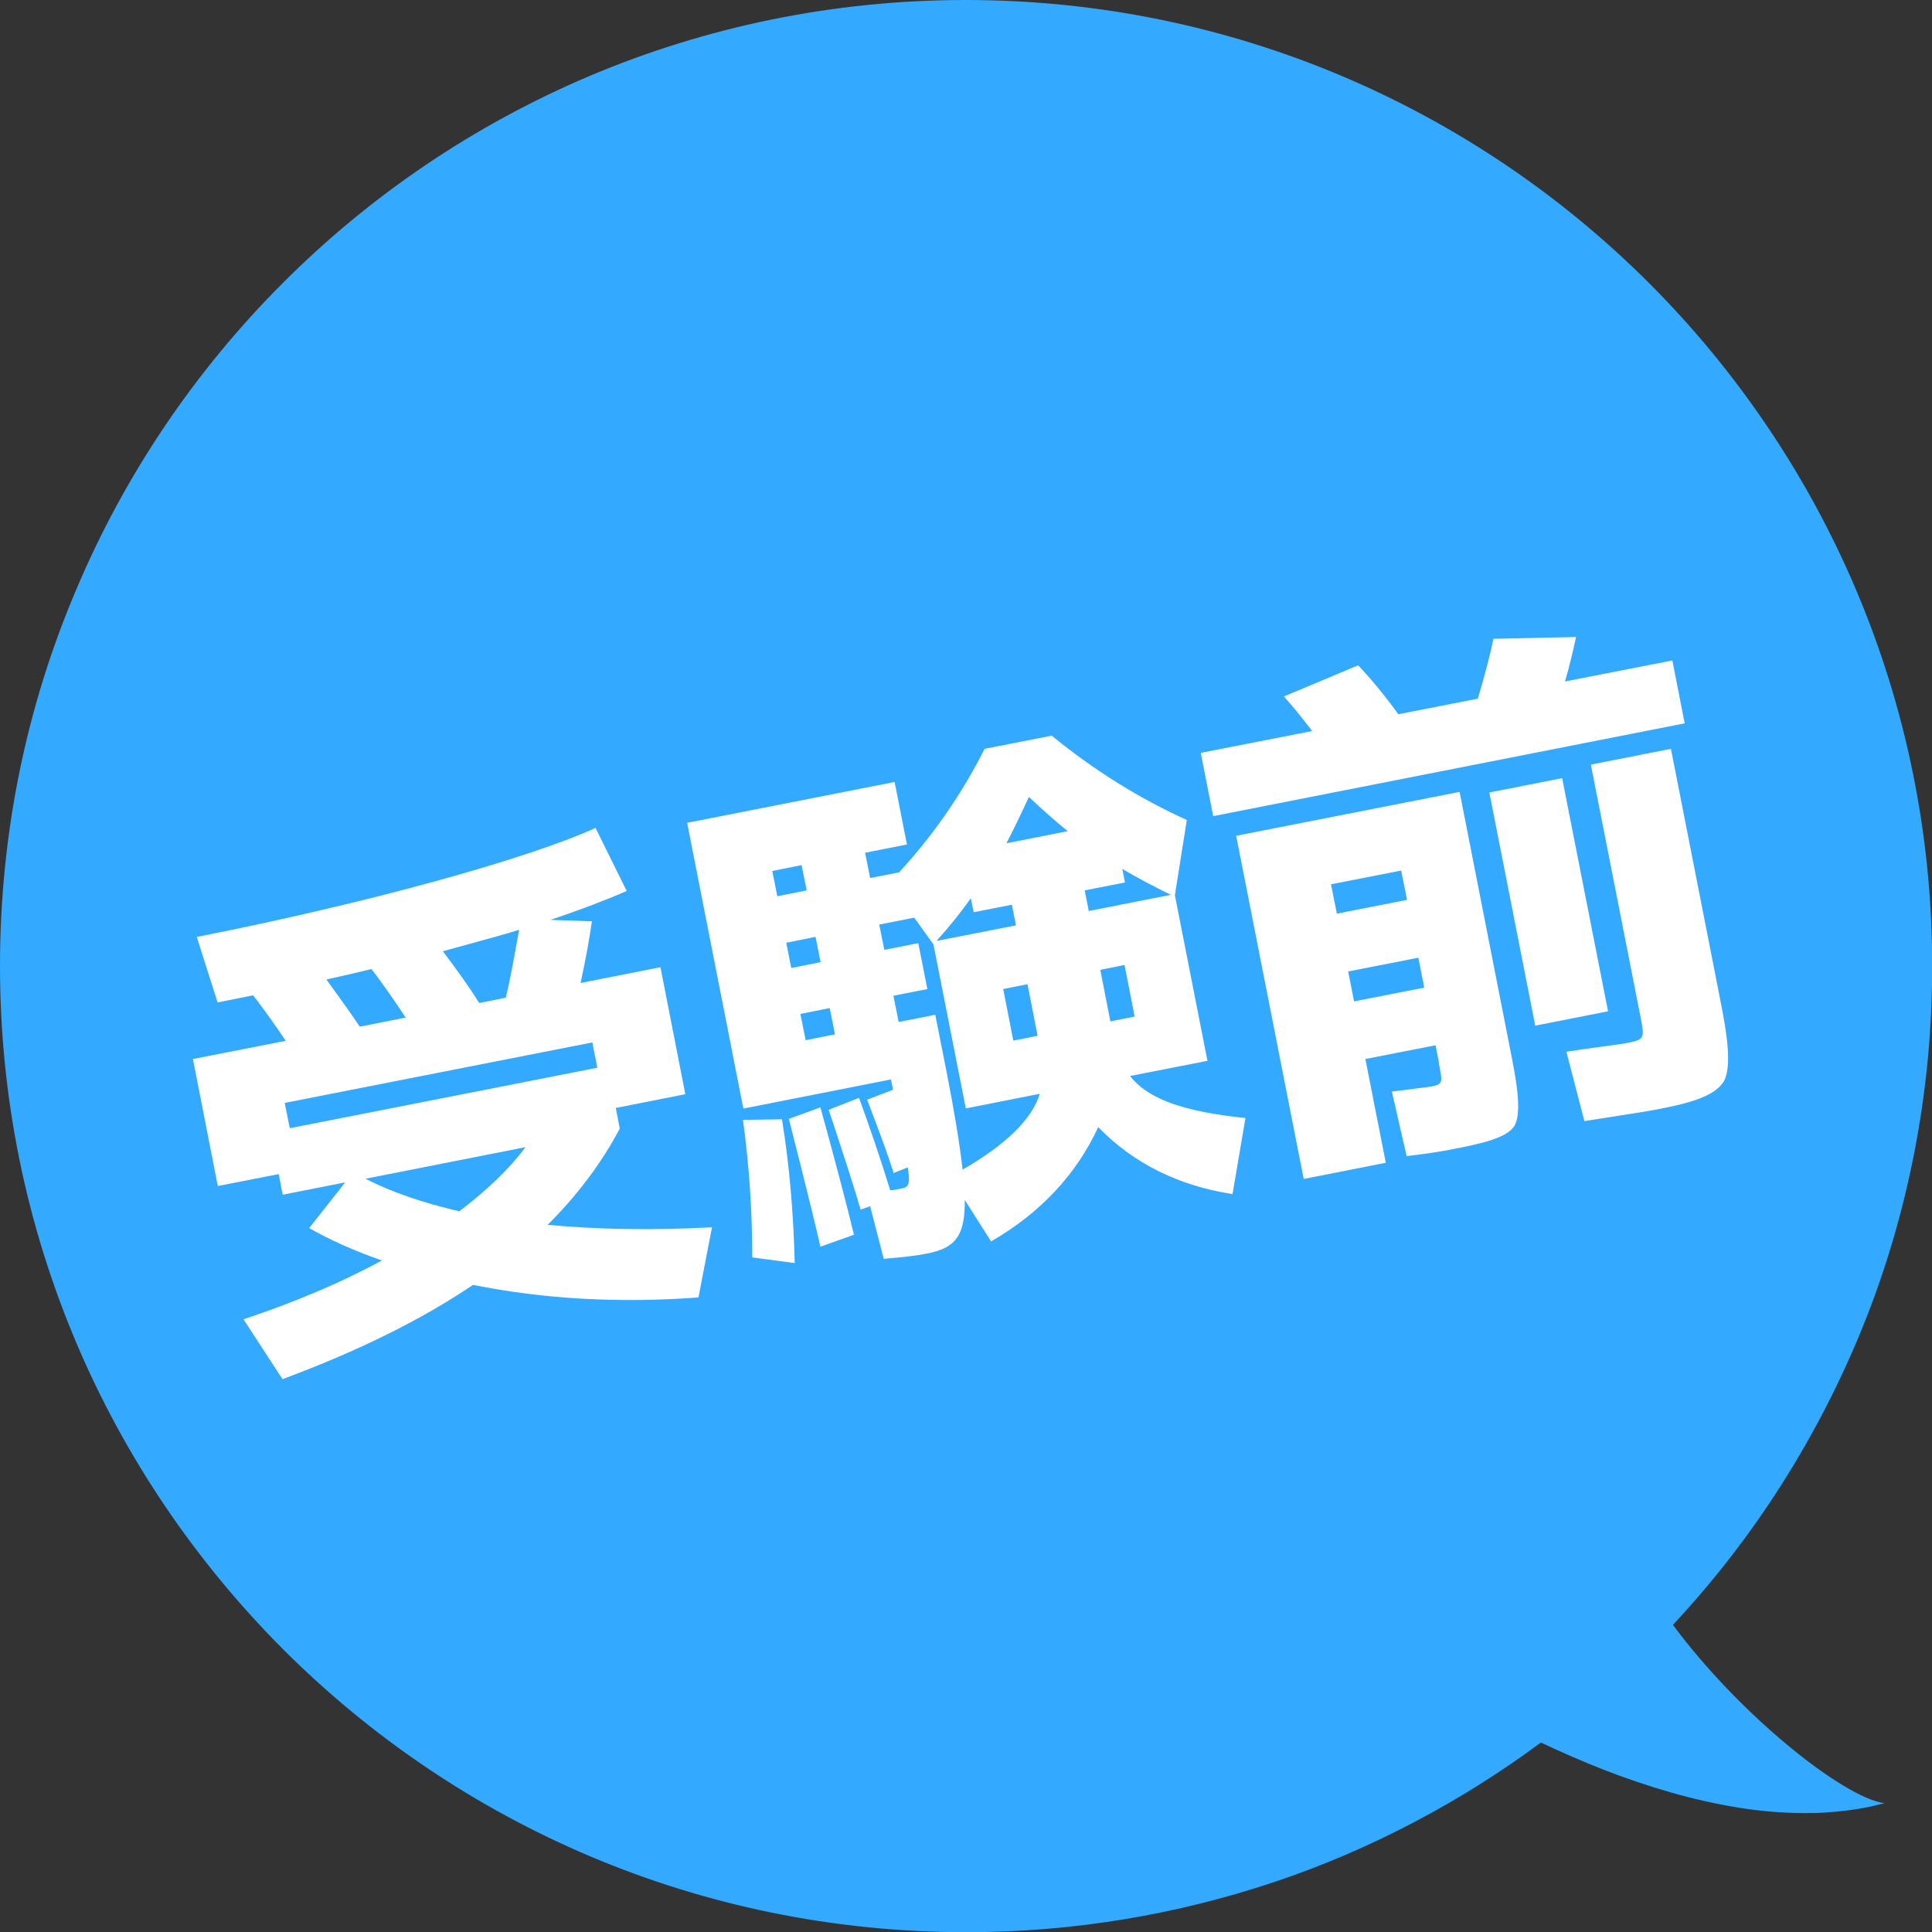
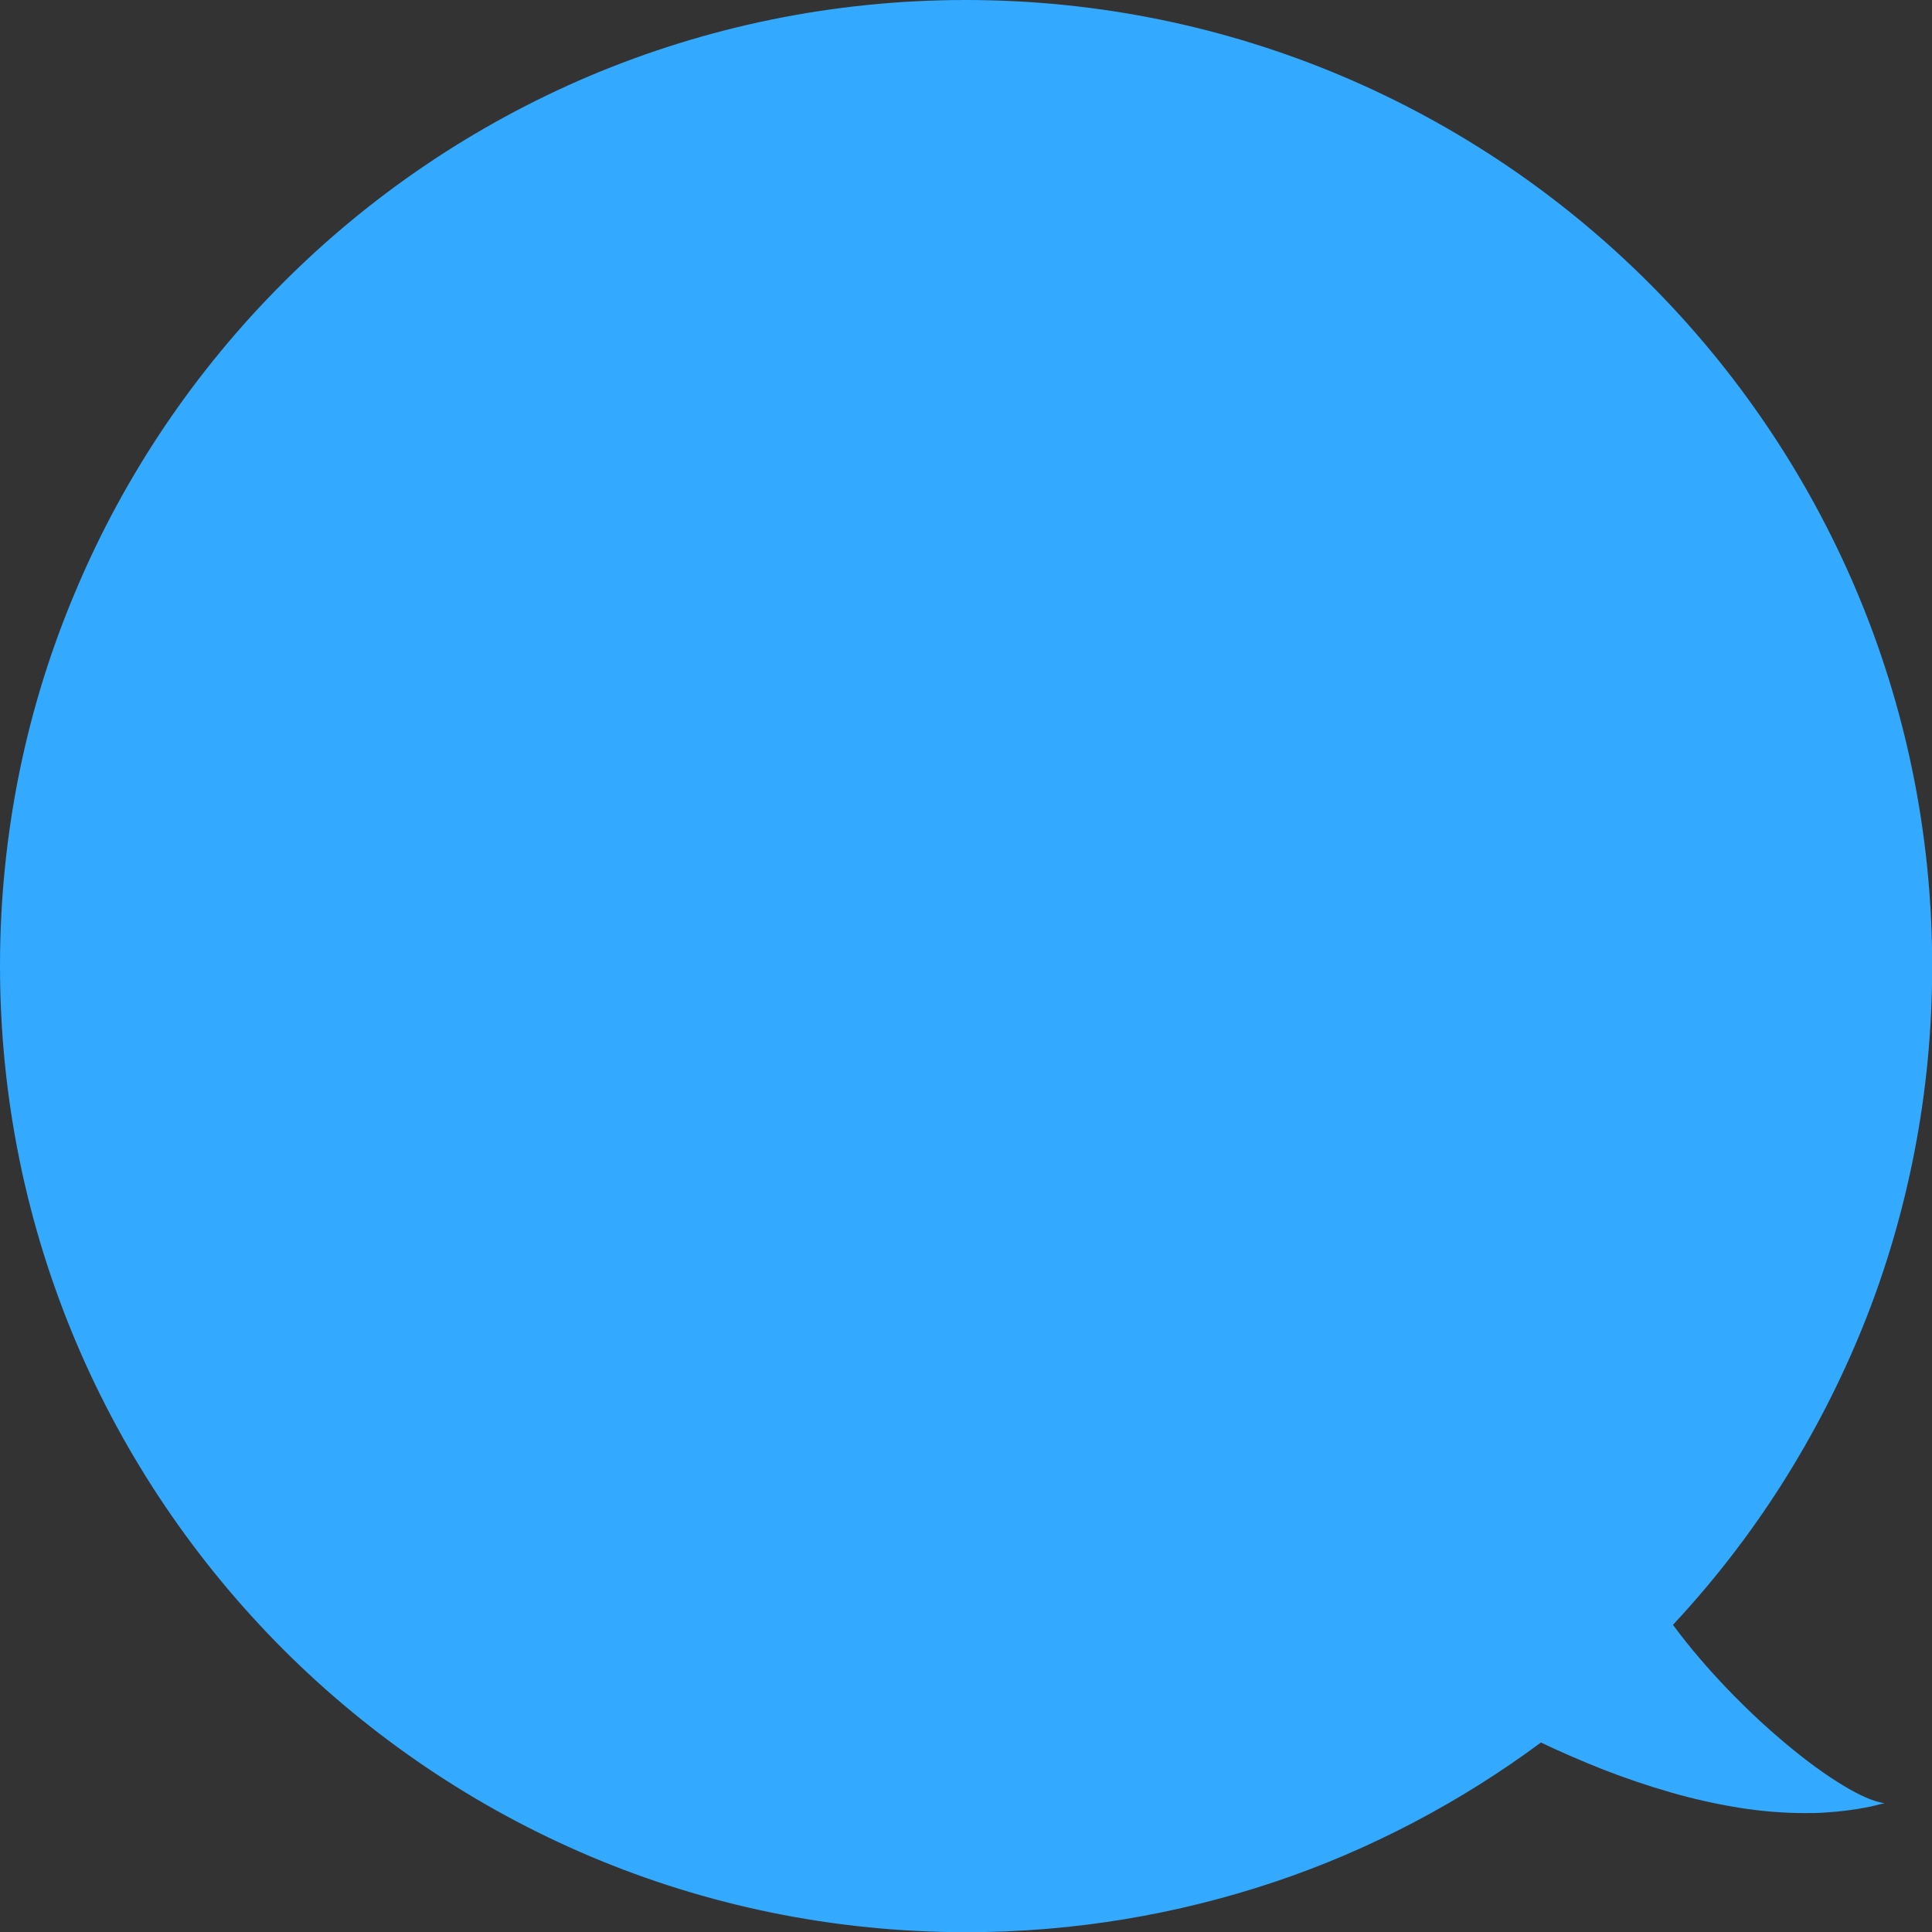
<svg xmlns="http://www.w3.org/2000/svg" id="_レイヤー_2" data-name="レイヤー 2" viewBox="0 0 95.54 95.54">
  <rect x="0" y="0" width="95.54" height="95.54" fill="#333333" stroke="none" />
  <defs>
    <style>
      .cls-1 {
        fill: #fff;
      }

      .cls-2 {
        fill: #33a9ff;
      }
    </style>
  </defs>
  <g id="_情報" data-name="情報">
    <g>
      <path class="cls-2" d="M47.76,0c-6.6,0-12.88,1.34-18.59,3.75-5.71,2.42-10.86,5.91-15.18,10.24-4.32,4.32-7.82,9.47-10.23,15.19C1.33,34.89,0,41.17,0,47.77c0,6.6,1.34,12.88,3.76,18.6,2.42,5.72,5.92,10.86,10.24,15.19,4.32,4.32,9.47,7.82,15.19,10.24,5.72,2.42,12,3.75,18.6,3.75,2.66,0,5.27-.22,7.81-.64,2.54-.42,5.02-1.04,7.41-1.84,2.39-.8,4.69-1.79,6.9-2.95s4.31-2.48,6.29-3.95c1.01.48,2.07.94,3.14,1.36,1.08.42,2.18.79,3.29,1.11,1.11.32,2.23.57,3.34.75,1.11.18,2.22.27,3.3.27.34,0,.67,0,1.01-.03.33-.02.66-.05.99-.09.33-.04.65-.09.97-.15.32-.06.64-.14.95-.22-.52-.07-1.23-.38-2.05-.88-.83-.5-1.77-1.18-2.74-1.99-.98-.81-1.99-1.75-2.96-2.76-.97-1.01-1.9-2.09-2.71-3.19,1.99-2.13,3.79-4.45,5.36-6.92s2.93-5.1,4.04-7.85c1.11-2.75,1.96-5.63,2.54-8.61.58-2.98.88-6.05.88-9.2,0-6.6-1.34-12.88-3.76-18.59s-5.92-10.86-10.24-15.18c-4.32-4.32-9.47-7.82-15.19-10.24C60.64,1.34,54.35,0,47.76,0Z" />
      <g>
-         <path class="cls-1" d="M9.74,46.33c8.37-1.65,16.31-3.84,19.71-5.39l1.54,3.12c-1,.44-2.26.92-3.77,1.43l2.05.07c-.12.85-.3,1.86-.56,3.05l3.95-.78,1.23,6.28-3.44.68.2,1.02c-.93,1.75-2.13,3.33-3.57,4.76,2.48.23,5.19.28,8.13.12l-.67,3.47c-3.89.29-7.59.09-11.15-.62-2.5,1.69-5.64,3.26-9.42,4.66l-1.93-2.96c2.56-.85,4.86-1.83,6.85-2.91-1.37-.47-2.56-1.01-3.6-1.6l1.78-2.26-3.09.61-.2-1.02-3.01.59-1.23-6.28,4.59-.9c-.42-.63-.96-1.4-1.61-2.25l-1.76.35-1.03-3.24ZM14.08,54.54l.25,1.25,15.21-2.99-.25-1.25-15.21,2.99ZM20.06,50.32c-.6-.91-1.16-1.71-1.69-2.4-.48.12-1.21.29-2.23.52.76,1.04,1.31,1.81,1.65,2.33l2.27-.45ZM25.98,56.73l-7.91,1.56c1.27.65,2.83,1.19,4.64,1.61,1.41-1.07,2.5-2.13,3.27-3.16ZM25.01,49.34c.22-.89.42-2.02.66-3.36-.42.14-1.68.49-3.77,1.06.72.95,1.31,1.78,1.8,2.56l1.3-.26Z" />
-         <path class="cls-1" d="M44.2,58.02c-.34-1.05-.79-2.26-1.32-3.64l1.28-.49-.1-.51-7.3,1.44-2.78-14.13,10.26-2.02.61,3.09-2.07.41.25,1.25,1.43-.28c1.64-1.78,3.07-3.81,4.23-6.11l3.32-.65c2.09,1.71,4.32,3.1,6.68,4.17l-.59,3.72,1.61,8.19-3.83.75c.88,1.12,2.57,1.75,5.71,2.08l-.64,3.76c-2.65-.41-4.88-1.5-6.64-3.31-1.1,2.36-2.87,4.25-5.3,5.65l-1.3-2.05c.02,1.83-.51,2.38-1.86,2.65-.43.09-1.16.18-2.15.26l-.67-2.6-.47.17c-.33-1.13-.86-2.77-1.58-4.94l1.5-.59c.57,1.56,1.09,3.1,1.54,4.57.18,0,.39-.05.62-.1.36-.07.35-.36.25-1.03l-.66.26ZM37.2,62.18c0-2.33-.16-4.61-.46-6.8l1.93-.03c.37,2.29.57,4.66.63,7.11l-2.1-.28ZM39.64,42.78l-1.45.29.25,1.25,1.45-.29-.25-1.25ZM38.88,46.62l.25,1.25,1.45-.29-.25-1.25-1.45.29ZM40.57,61.65c-.22-.99-.74-3.09-1.56-6.32l1.56-.57c.73,2.64,1.28,4.73,1.66,6.3l-1.66.59ZM39.58,50.14l.26,1.3,1.45-.29-.26-1.3-1.45.29ZM47.76,54.81l-1.6-8.11-.95-1.32-1.73.34.25,1.25,1.68-.33.45,2.27-1.68.33.26,1.3,1.81-.36.57,2.88c.39,1.99.65,3.58.78,4.78,2.17-1.25,3.43-2.5,3.82-3.75l-3.65.72ZM50.24,45.76l-.2-1.02-1.89.37-.14-.69c-.46.65-1.03,1.37-1.7,2.11l3.93-.77ZM50.81,48.67l-1.2.24.5,2.55,1.2-.24-.5-2.55ZM52.8,41.1c-.53-.42-1.17-.99-1.92-1.69-.41.9-.79,1.67-1.11,2.29l3.04-.6ZM55.63,43.64l-1.99.39.2,1.02,4.06-.8c-.82-.4-1.62-.82-2.4-1.28l.13.66ZM56.11,50.27l-.5-2.55-1.2.24.5,2.55,1.2-.24Z" />
-         <path class="cls-1" d="M59.99,40.34l-.61-3.11,5.51-1.08c-.53-.69-.99-1.26-1.4-1.71l3.67-1.54c.64.67,1.3,1.47,1.99,2.42l3.93-.77c.35-1.18.61-2.16.77-2.96l4.09-.09c-.17.77-.34,1.5-.55,2.2l5.31-1.04.61,3.11-23.32,4.59ZM71.16,52.56l-.17-.87-3.47.68,1.01,5.13-4.06.8-3.34-16.97,11.05-2.17,2.48,12.63c.3,1.5.62,3.14.25,3.85-.35.65-1.75.93-3.08,1.19-.54.11-1.31.23-2.27.34l-.73-3.19,1.89-.24c.64-.13.63-.15.43-1.17ZM69.58,44.5l-.29-1.45-3.47.68.29,1.45,3.47-.68ZM66.96,49.52l3.47-.68-.29-1.48-3.47.68.29,1.48ZM73.65,39.19l3.6-.71,2.27,11.53-3.6.71-2.27-11.53ZM78.68,37.81l3.95-.78,2.44,12.42c.32,1.61.6,3.3.16,4.05-.49.76-1.83,1.08-3.28,1.36-.38.08-1.57.26-3.6.58l-.89-3.43c.72-.12,2.68-.37,2.99-.43.84-.17.89-.2.69-1.22l-2.47-12.55Z" />
-       </g>
+         </g>
    </g>
  </g>
</svg>